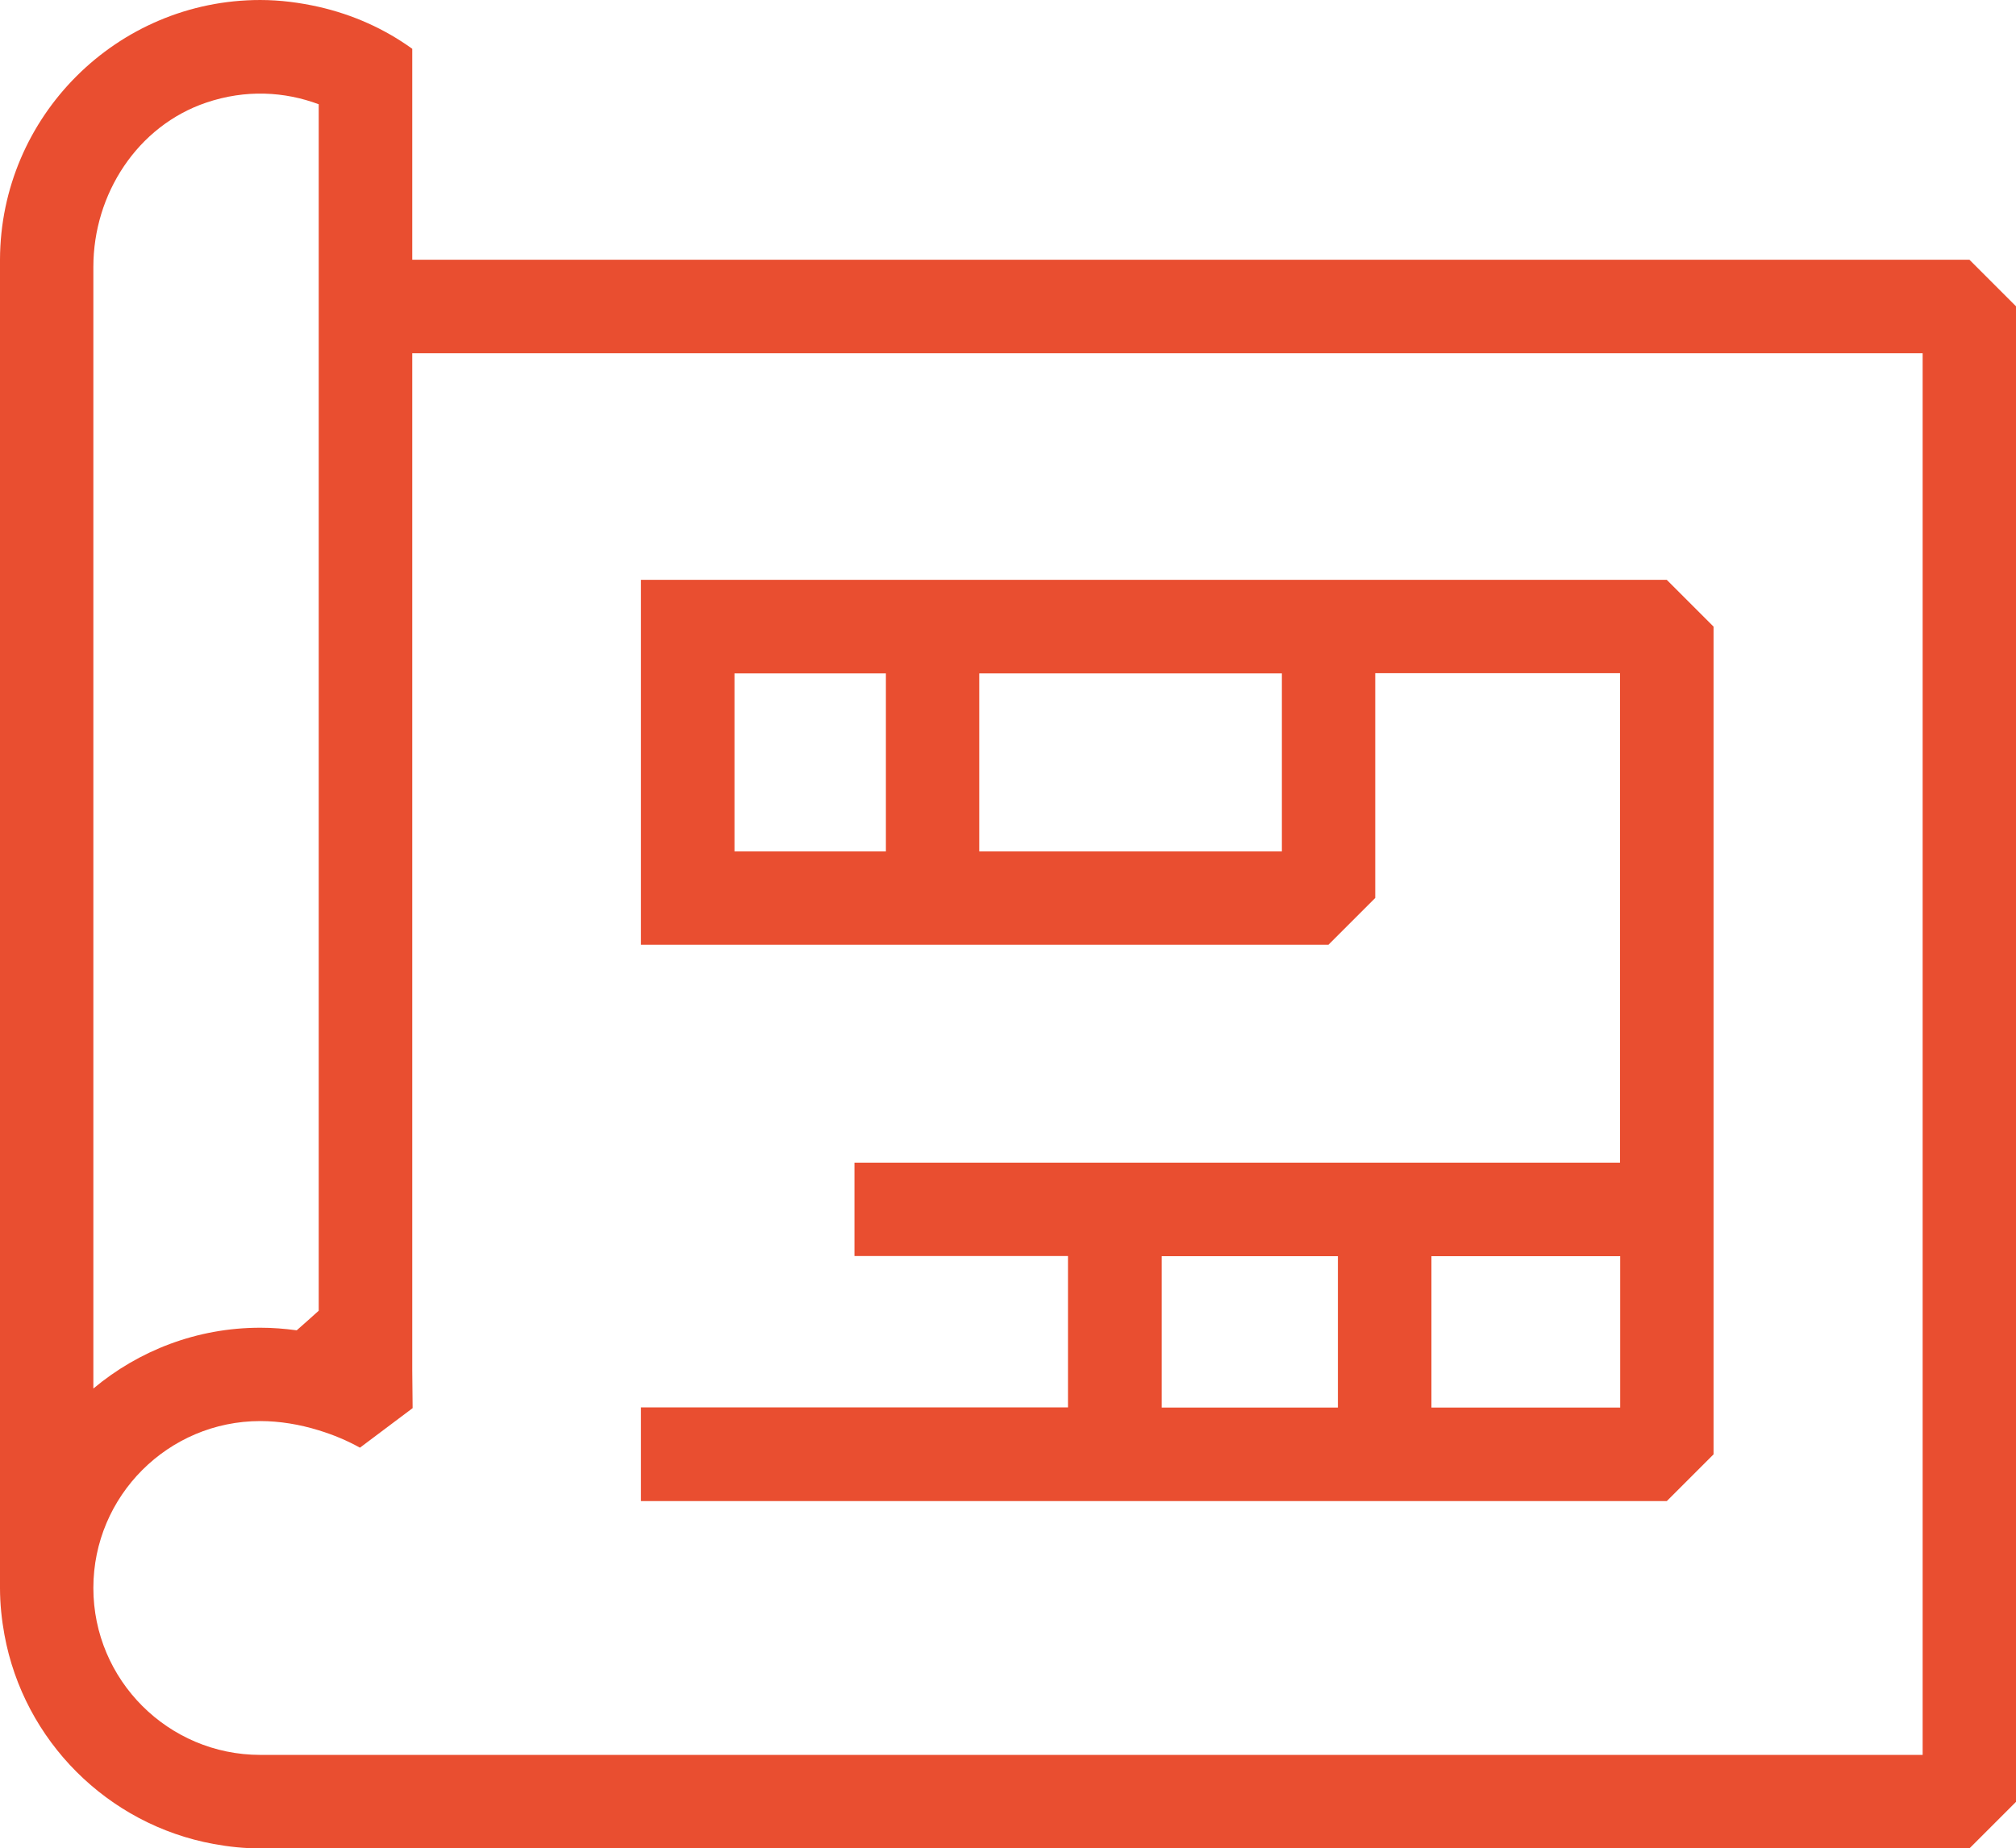
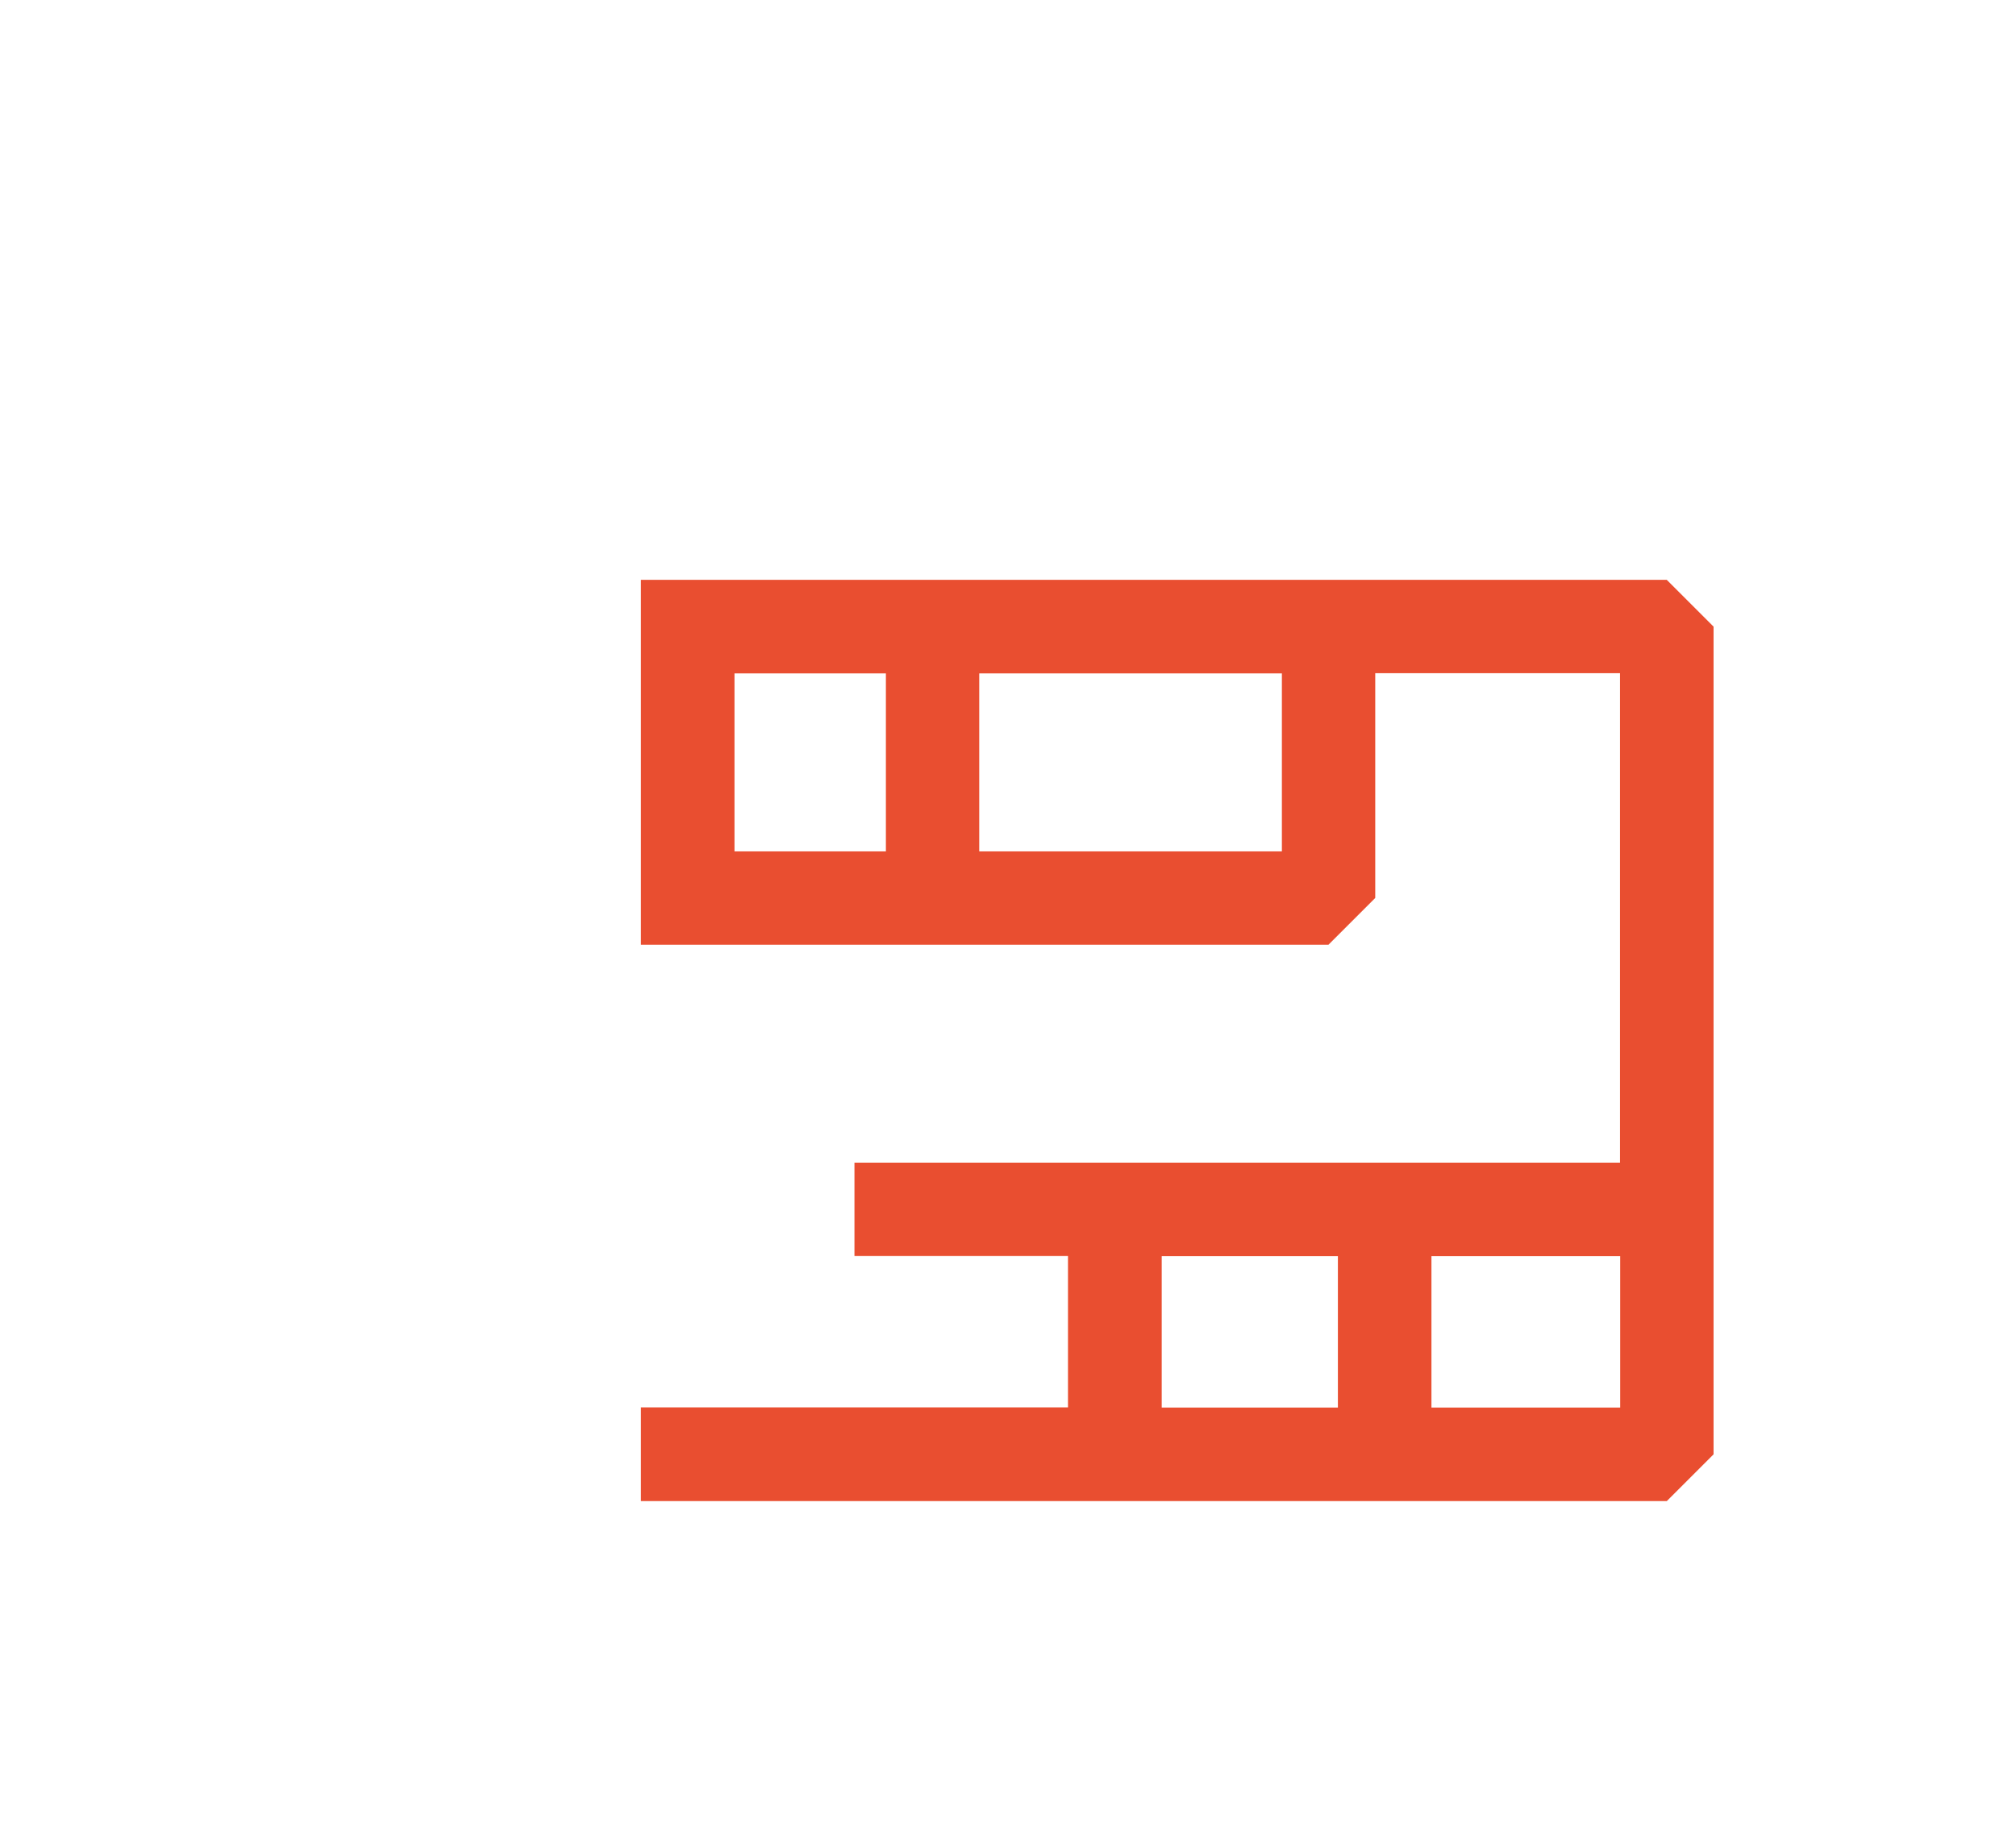
<svg xmlns="http://www.w3.org/2000/svg" id="Capa_2" data-name="Capa 2" viewBox="0 0 109.05 99.99">
  <defs>
    <style>      .cls-1 {        fill: #e94e30;        stroke-width: 0px;      }    </style>
  </defs>
  <g id="Capa_1-2" data-name="Capa 1">
-     <path class="cls-1" d="m106.52,14.05H22.3V2.64c-1.51-1.09-3.22-1.85-5.06-2.27-1.03-.23-2.08-.37-3.16-.37C6.33,0,.02,6.3,0,14.05h0v71.86c0,.86.09,1.71.24,2.53,1.05,5.74,5.58,10.27,11.32,11.32.82.15,1.66.24,2.53.24h92.44l2.53-2.53V16.58l-2.53-2.53Zm-101.47.39c0-3.94,2.38-7.63,6.11-8.89,2.13-.72,4.23-.6,6.08.09v65.27c-.48.43-.71.64-1.19,1.06-.66-.09-1.32-.14-1.97-.14-3.43,0-6.58,1.24-9.03,3.29V14.44Zm17.27,61.75l-.02-2.05V19.11h81.7v75.83H14.08c-4.98,0-9.03-4.05-9.03-9.03s4.05-9.03,9.03-9.03c1.04,0,2.13.18,3.16.5.79.24,1.55.56,2.23.94l2.85-2.14Z" />
    <path class="cls-1" d="m34.67,76.15v5.06h55.49l2.53-2.53v-44.78l-2.53-2.53h-55.49v19.74h37.19l2.53-2.53v-12.16h13.24v26.48h-41.41v5.05h11.55v8.19h-23.11Zm5.06-39.72h8.19v9.63h-8.19v-9.63Zm29.61,9.63h-16.37v-9.63h16.37v9.63Zm18.3,30.09h-10.21v-8.19h10.21v8.19Zm-24.8-8.19h9.53v8.19h-9.53v-8.19Z" />
  </g>
</svg>